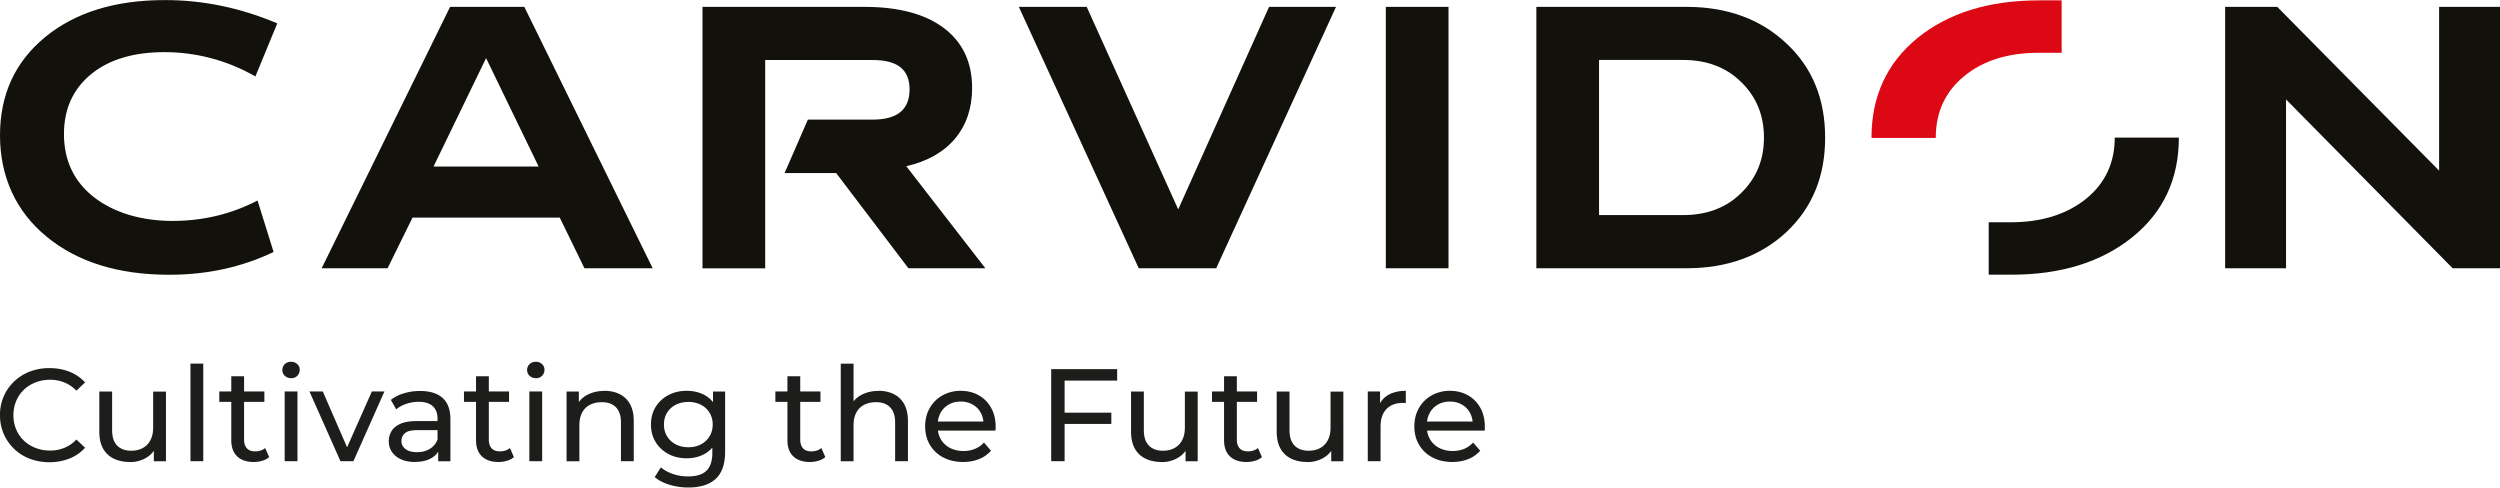
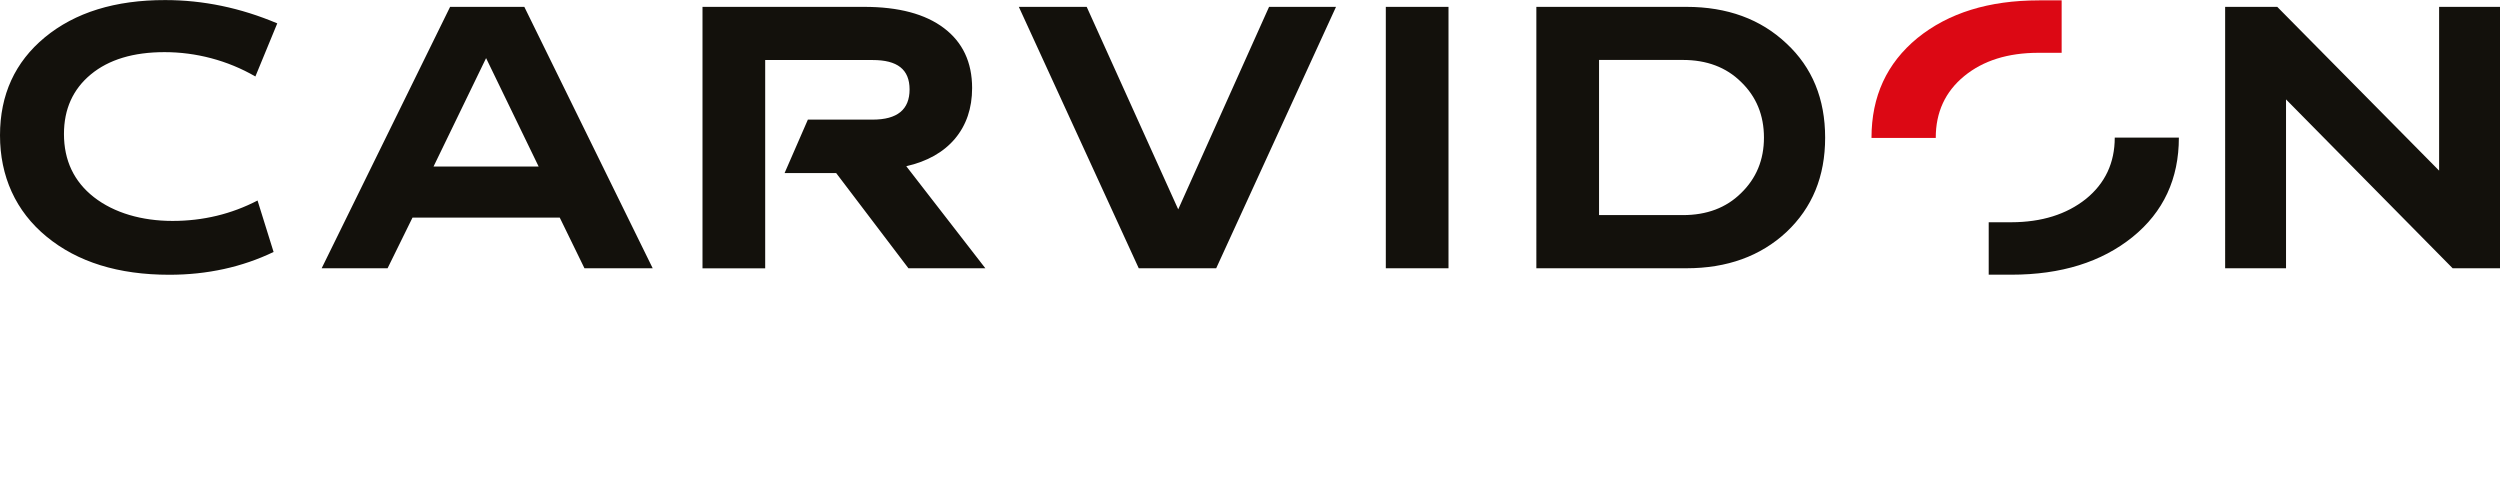
<svg xmlns="http://www.w3.org/2000/svg" width="200" height="39" fill="none">
  <g clip-path="url(#clip0_2001_4786)">
-     <path d="M3.954 36.977a4.387 4.387 0 01-1.575-.278A3.69 3.69 0 01.3 34.717a3.73 3.73 0 01-.3-1.504 3.636 3.636 0 011.132-2.696 3.748 3.748 0 011.253-.79 4.27 4.27 0 011.575-.278c.57 0 1.109.095 1.6.29.485.194.905.477 1.246.855l-.695.66a2.77 2.77 0 00-.958-.655 3.06 3.06 0 00-1.145-.218c-.407 0-.809.071-1.168.213-.36.141-.671.336-.935.59a2.664 2.664 0 00-.61.896 2.94 2.94 0 00-.222 1.133c0 .407.071.784.221 1.133.144.348.348.648.611.896.264.254.575.449.935.59.36.142.749.212 1.168.212.42 0 .785-.07 1.145-.218a2.7 2.7 0 00.958-.666l.695.66a3.29 3.29 0 01-1.246.862 4.29 4.29 0 01-1.606.295zm6.429-.018c-.485 0-.91-.089-1.276-.266a1.928 1.928 0 01-.857-.802c-.203-.36-.305-.814-.305-1.363V31.32h1.024v3.091c0 .549.132.956.402 1.233.27.272.64.413 1.126.413.354 0 .665-.07.929-.218a1.46 1.46 0 00.61-.631c.145-.278.216-.614.216-1.003v-2.879h1.025V36.9h-.97v-1.505l.161.402c-.185.371-.461.66-.833.861a2.52 2.52 0 01-1.252.307v-.006zm4.853-.065v-7.805h1.025v7.805h-1.025zm2.307-4.743v-.832h3.607v.832h-3.607zm2.75 4.808c-.57 0-1.012-.154-1.324-.454-.312-.301-.467-.732-.467-1.292v-5.11h1.024v5.068c0 .301.078.531.228.697.15.165.371.241.659.241.317 0 .587-.088.803-.265l.317.725a1.46 1.46 0 01-.563.295 2.345 2.345 0 01-.677.095zm2.99-6.708a.703.703 0 01-.498-.188.615.615 0 01-.197-.46.64.64 0 01.197-.473.703.703 0 01.498-.188.7.7 0 01.497.183.606.606 0 01.198.46.673.673 0 01-.192.478.669.669 0 01-.503.194v-.006zm-.51 6.643v-5.575h1.025v5.575h-1.024zm4.464 0l-2.48-5.575h1.066l2.199 5.05h-.515l2.24-5.05h1.007l-2.48 5.575h-1.049.012zm5.956.065c-.42 0-.791-.07-1.103-.213a1.685 1.685 0 01-.73-.584 1.484 1.484 0 01-.258-.849c0-.319.072-.572.221-.82.144-.248.384-.443.713-.59.33-.147.78-.218 1.342-.218h1.792v.725h-1.75c-.515 0-.857.083-1.036.254a.809.809 0 00-.27.608c0 .271.108.49.33.654.221.166.527.248.916.248.39 0 .72-.082 1.007-.253a1.44 1.44 0 00.623-.738l.204.696a1.6 1.6 0 01-.713.785c-.342.195-.773.289-1.294.289l.006.006zm1.863-.065v-1.18l-.054-.218V33.49c0-.425-.126-.76-.378-.991-.251-.236-.629-.354-1.138-.354-.335 0-.665.053-.982.165a2.447 2.447 0 00-.81.437l-.425-.755c.294-.23.641-.407 1.055-.531a4.416 4.416 0 011.288-.183c.773 0 1.372.183 1.791.554.42.372.63.938.63 1.705V36.9h-.971l-.006-.006zm2.061-4.743v-.832h3.607v.832h-3.607zm2.756 4.808c-.57 0-1.012-.154-1.324-.454-.312-.301-.467-.732-.467-1.292v-5.11h1.024v5.068c0 .301.078.531.228.697.15.165.371.241.659.241.317 0 .587-.088.803-.265l.317.725a1.46 1.46 0 01-.563.295 2.345 2.345 0 01-.677.095zm2.99-6.708a.703.703 0 01-.498-.188.615.615 0 01-.197-.46.64.64 0 01.197-.473.703.703 0 01.498-.188.7.7 0 01.497.183.606.606 0 01.198.46.673.673 0 01-.192.478.669.669 0 01-.503.194v-.006zm-.516 6.643v-5.575h1.025v5.575h-1.025zm6.003-5.628c.462 0 .87.089 1.223.266.354.177.63.442.827.796.198.354.3.808.3 1.357v3.209h-1.025v-3.091c0-.543-.132-.944-.401-1.221-.27-.272-.642-.407-1.127-.407-.365 0-.677.07-.953.212a1.43 1.43 0 00-.623.62c-.143.27-.221.613-.221 1.02V36.9h-1.025v-5.575h.983v1.504l-.162-.4a1.91 1.91 0 01.857-.85c.39-.2.833-.307 1.348-.307v-.006zm6.597 5.398c-.55 0-1.036-.112-1.467-.342a2.63 2.63 0 01-1.025-.95c-.252-.407-.377-.879-.377-1.41 0-.53.125-1.009.377-1.416a2.66 2.66 0 011.025-.944 3.143 3.143 0 011.468-.336c.485 0 .922.095 1.324.29.401.194.718.489.958.89s.36.903.36 1.516c0 .614-.12 1.103-.36 1.504s-.557.702-.958.897c-.402.2-.84.3-1.325.3zM55.08 39a5.15 5.15 0 01-1.51-.218c-.485-.148-.886-.348-1.192-.614l.491-.779c.264.225.588.402.971.531.383.13.785.195 1.204.195.671 0 1.163-.153 1.474-.46.312-.307.468-.779.468-1.41v-1.18l.107-1.103-.053-1.115v-1.522h.97v4.814c0 .98-.252 1.705-.749 2.165-.497.46-1.228.696-2.187.696h.006zm-.012-3.221c.378 0 .713-.077 1.007-.23.293-.154.521-.366.689-.643.168-.277.252-.59.252-.944s-.084-.673-.252-.944a1.74 1.74 0 00-.69-.637 2.14 2.14 0 00-1.006-.224c-.377 0-.713.077-1.006.224-.294.153-.528.36-.695.637-.168.271-.252.59-.252.944s.084.672.252.944c.167.271.401.49.695.643.293.153.629.23 1.006.23zm6.962-3.628v-.832h3.606v.832H62.03zm2.755 4.808c-.569 0-1.012-.154-1.324-.454-.311-.301-.467-.732-.467-1.292v-5.11h1.025v5.068c0 .301.077.531.227.697.15.165.372.241.66.241.317 0 .586-.088.802-.265l.318.725a1.46 1.46 0 01-.564.295 2.345 2.345 0 01-.677.095zm5.5-5.693c.462 0 .87.089 1.223.266.353.177.629.442.827.796.197.354.3.808.3 1.357v3.209H71.61v-3.091c0-.543-.132-.944-.402-1.221-.27-.272-.64-.407-1.126-.407-.366 0-.677.07-.953.212-.275.142-.48.348-.623.62-.144.27-.222.613-.222 1.02V36.9H67.26v-7.805h1.024v3.734l-.203-.4a1.91 1.91 0 01.856-.85c.39-.2.833-.307 1.349-.307v-.006zm6.771 5.693c-.605 0-1.138-.124-1.6-.366a2.685 2.685 0 01-1.066-1.009c-.252-.424-.378-.92-.378-1.475 0-.554.126-1.044.372-1.474a2.646 2.646 0 011.012-1.003 2.928 2.928 0 011.456-.366c.54 0 1.03.118 1.45.36.42.236.749.572.989 1.003.24.43.36.932.36 1.51v.147c0 .06-.013.107-.019.16h-4.817v-.726H79.1l-.42.254a1.851 1.851 0 00-.221-.956 1.634 1.634 0 00-.647-.655 1.875 1.875 0 00-.959-.236c-.365 0-.67.077-.953.236-.275.16-.497.378-.653.661a1.987 1.987 0 00-.233.973v.172c0 .371.09.702.263.99.174.29.42.52.731.679.312.16.671.242 1.079.242.335 0 .64-.06.91-.171a2.01 2.01 0 00.72-.508l.563.655a2.46 2.46 0 01-.959.673c-.383.153-.809.23-1.276.23h.012zm8.106-.065h-1.066v-7.362h5.278v.914h-4.206v6.448h-.006zm-.108-3.882h3.853v.903h-3.853v-.903zm7.867 3.947c-.485 0-.91-.089-1.276-.266a1.928 1.928 0 01-.857-.802c-.203-.36-.305-.814-.305-1.363V31.32h1.024v3.091c0 .549.132.956.402 1.233.27.272.64.413 1.126.413.353 0 .665-.07.929-.218a1.46 1.46 0 00.61-.631c.145-.278.216-.614.216-1.003v-2.879h1.025V36.9h-.97v-1.505l.161.402c-.186.371-.461.66-.833.861a2.52 2.52 0 01-1.252.307v-.006zm4.039-4.808v-.832h3.606v.832h-3.607zm2.755 4.808c-.569 0-1.012-.154-1.324-.454-.311-.301-.467-.732-.467-1.292v-5.11h1.024v5.068c0 .301.078.531.228.697.15.165.372.241.66.241.317 0 .586-.088.802-.265l.318.725a1.46 1.46 0 01-.564.295 2.339 2.339 0 01-.677.095zm4.859 0c-.485 0-.91-.089-1.276-.266a1.925 1.925 0 01-.856-.802c-.204-.36-.306-.814-.306-1.363V31.32h1.025v3.091c0 .549.131.956.401 1.233.27.272.641.413 1.126.413.354 0 .665-.07.929-.218.264-.142.467-.354.611-.631.144-.278.216-.614.216-1.003v-2.879h1.024V36.9h-.97v-1.505l.162.402c-.186.371-.462.66-.833.861a2.523 2.523 0 01-1.253.307v-.006zm4.848-.065v-5.575h.982v1.516l-.096-.377a1.74 1.74 0 01.791-.885c.372-.2.827-.307 1.366-.307v.98a.77.77 0 00-.126-.013h-.113c-.552 0-.983.16-1.301.484-.317.325-.479.79-.479 1.398v2.779h-1.024zm6.77.065c-.605 0-1.138-.124-1.6-.366a2.682 2.682 0 01-1.066-1.009c-.252-.424-.378-.92-.378-1.475 0-.554.126-1.044.372-1.474a2.643 2.643 0 011.012-1.003 2.93 2.93 0 011.456-.366c.539 0 1.031.118 1.45.36.419.236.749.572.989 1.003.239.43.359.932.359 1.51v.147c0 .06-.012.107-.018.16h-4.817v-.726h4.284l-.419.254a1.85 1.85 0 00-.222-.956 1.64 1.64 0 00-.647-.655 1.876 1.876 0 00-.959-.236c-.365 0-.671.077-.952.236a1.71 1.71 0 00-.654.661 1.995 1.995 0 00-.233.973v.172c0 .371.09.702.263.99.174.29.42.52.731.679.312.16.671.242 1.079.242.335 0 .641-.06.911-.171.269-.112.515-.283.719-.508l.563.655a2.46 2.46 0 01-.959.673c-.383.153-.809.23-1.276.23h.012z" fill="#1D1D1B" />
    <path d="M31.006 21.462h-5.273L36.008.549h5.938l10.27 20.913h-5.459l-1.977-4.053H33l-1.994 4.053zm7.878-16.807l-4.2 8.665h8.406l-4.2-8.665h-.006zM56.188.549h12.947c2.756 0 4.883.566 6.381 1.699 1.498 1.132 2.253 2.731 2.253 4.796 0 1.616-.462 2.967-1.372 4.053-.917 1.085-2.217 1.817-3.895 2.2l6.327 8.165h-6.153l-5.782-7.616h-4.128l1.864-4.277h5.188c1.965 0 2.948-.803 2.948-2.413 0-1.61-.983-2.354-2.948-2.354h-8.603v16.665H56.2V.55h-.012zm25.319 0h5.429l7.321 16.199 7.268-16.2h5.356l-9.586 20.913H91.1L81.507.55zm29.358 0h5.015v20.913h-5.015V.549zm12.043 0h12.007c3.265 0 5.938.979 8.005 2.932 2.061 1.917 3.091 4.43 3.091 7.533 0 3.103-1.03 5.598-3.091 7.545-2.079 1.935-4.752 2.902-8.005 2.902h-12.007V.55zm5.015 4.247v12.412h6.71c1.912 0 3.458-.584 4.644-1.752 1.222-1.18 1.839-2.66 1.839-4.448 0-1.787-.611-3.28-1.839-4.46-1.186-1.168-2.738-1.752-4.644-1.752h-6.71zM178.005.549h4.176l12.948 13.102V.549H200v20.913h-3.787l-13.331-13.51v13.51h-4.871V.549h-.006zM20.605 16.04c-2.08 1.08-4.35 1.634-6.8 1.634-2.451 0-4.674-.637-6.298-1.905-1.593-1.25-2.39-2.938-2.39-5.05 0-1.994.719-3.58 2.15-4.767 1.433-1.185 3.398-1.781 5.896-1.781 2.499 0 5.027.649 7.268 1.947l1.75-4.248C19.237.625 16.248.006 13.216.006 9.215 0 6.003.997 3.59 2.985 1.199 4.961 0 7.575 0 10.831c0 3.256 1.246 6.07 3.733 8.106 2.468 2.029 5.74 3.044 9.814 3.044 3.037 0 5.817-.614 8.34-1.823l-1.282-4.112v-.006zm148.575-5.032c0 2.018-.767 3.658-2.307 4.908-1.557 1.239-3.547 1.858-5.967 1.864h-1.81v4.195h1.81c3.984 0 7.214-1.009 9.7-3.015 2.469-2 3.703-4.654 3.703-7.952h-5.129z" fill="#13110C" />
    <path d="M163.117.03h-.012c-3.991 0-7.226 1.002-9.712 3.014-2.451 2.012-3.673 4.666-3.673 7.97v.018h5.141v-.018c0-2.041.76-3.681 2.276-4.926 1.522-1.245 3.499-1.864 5.944-1.864h1.851V.029h-1.815z" fill="#DC0814" />
  </g>
  <defs>
    <clipPath id="clip0_2001_4786">
      <path fill="#fff" d="M0 0h200v39H0z" />
    </clipPath>
  </defs>
</svg>